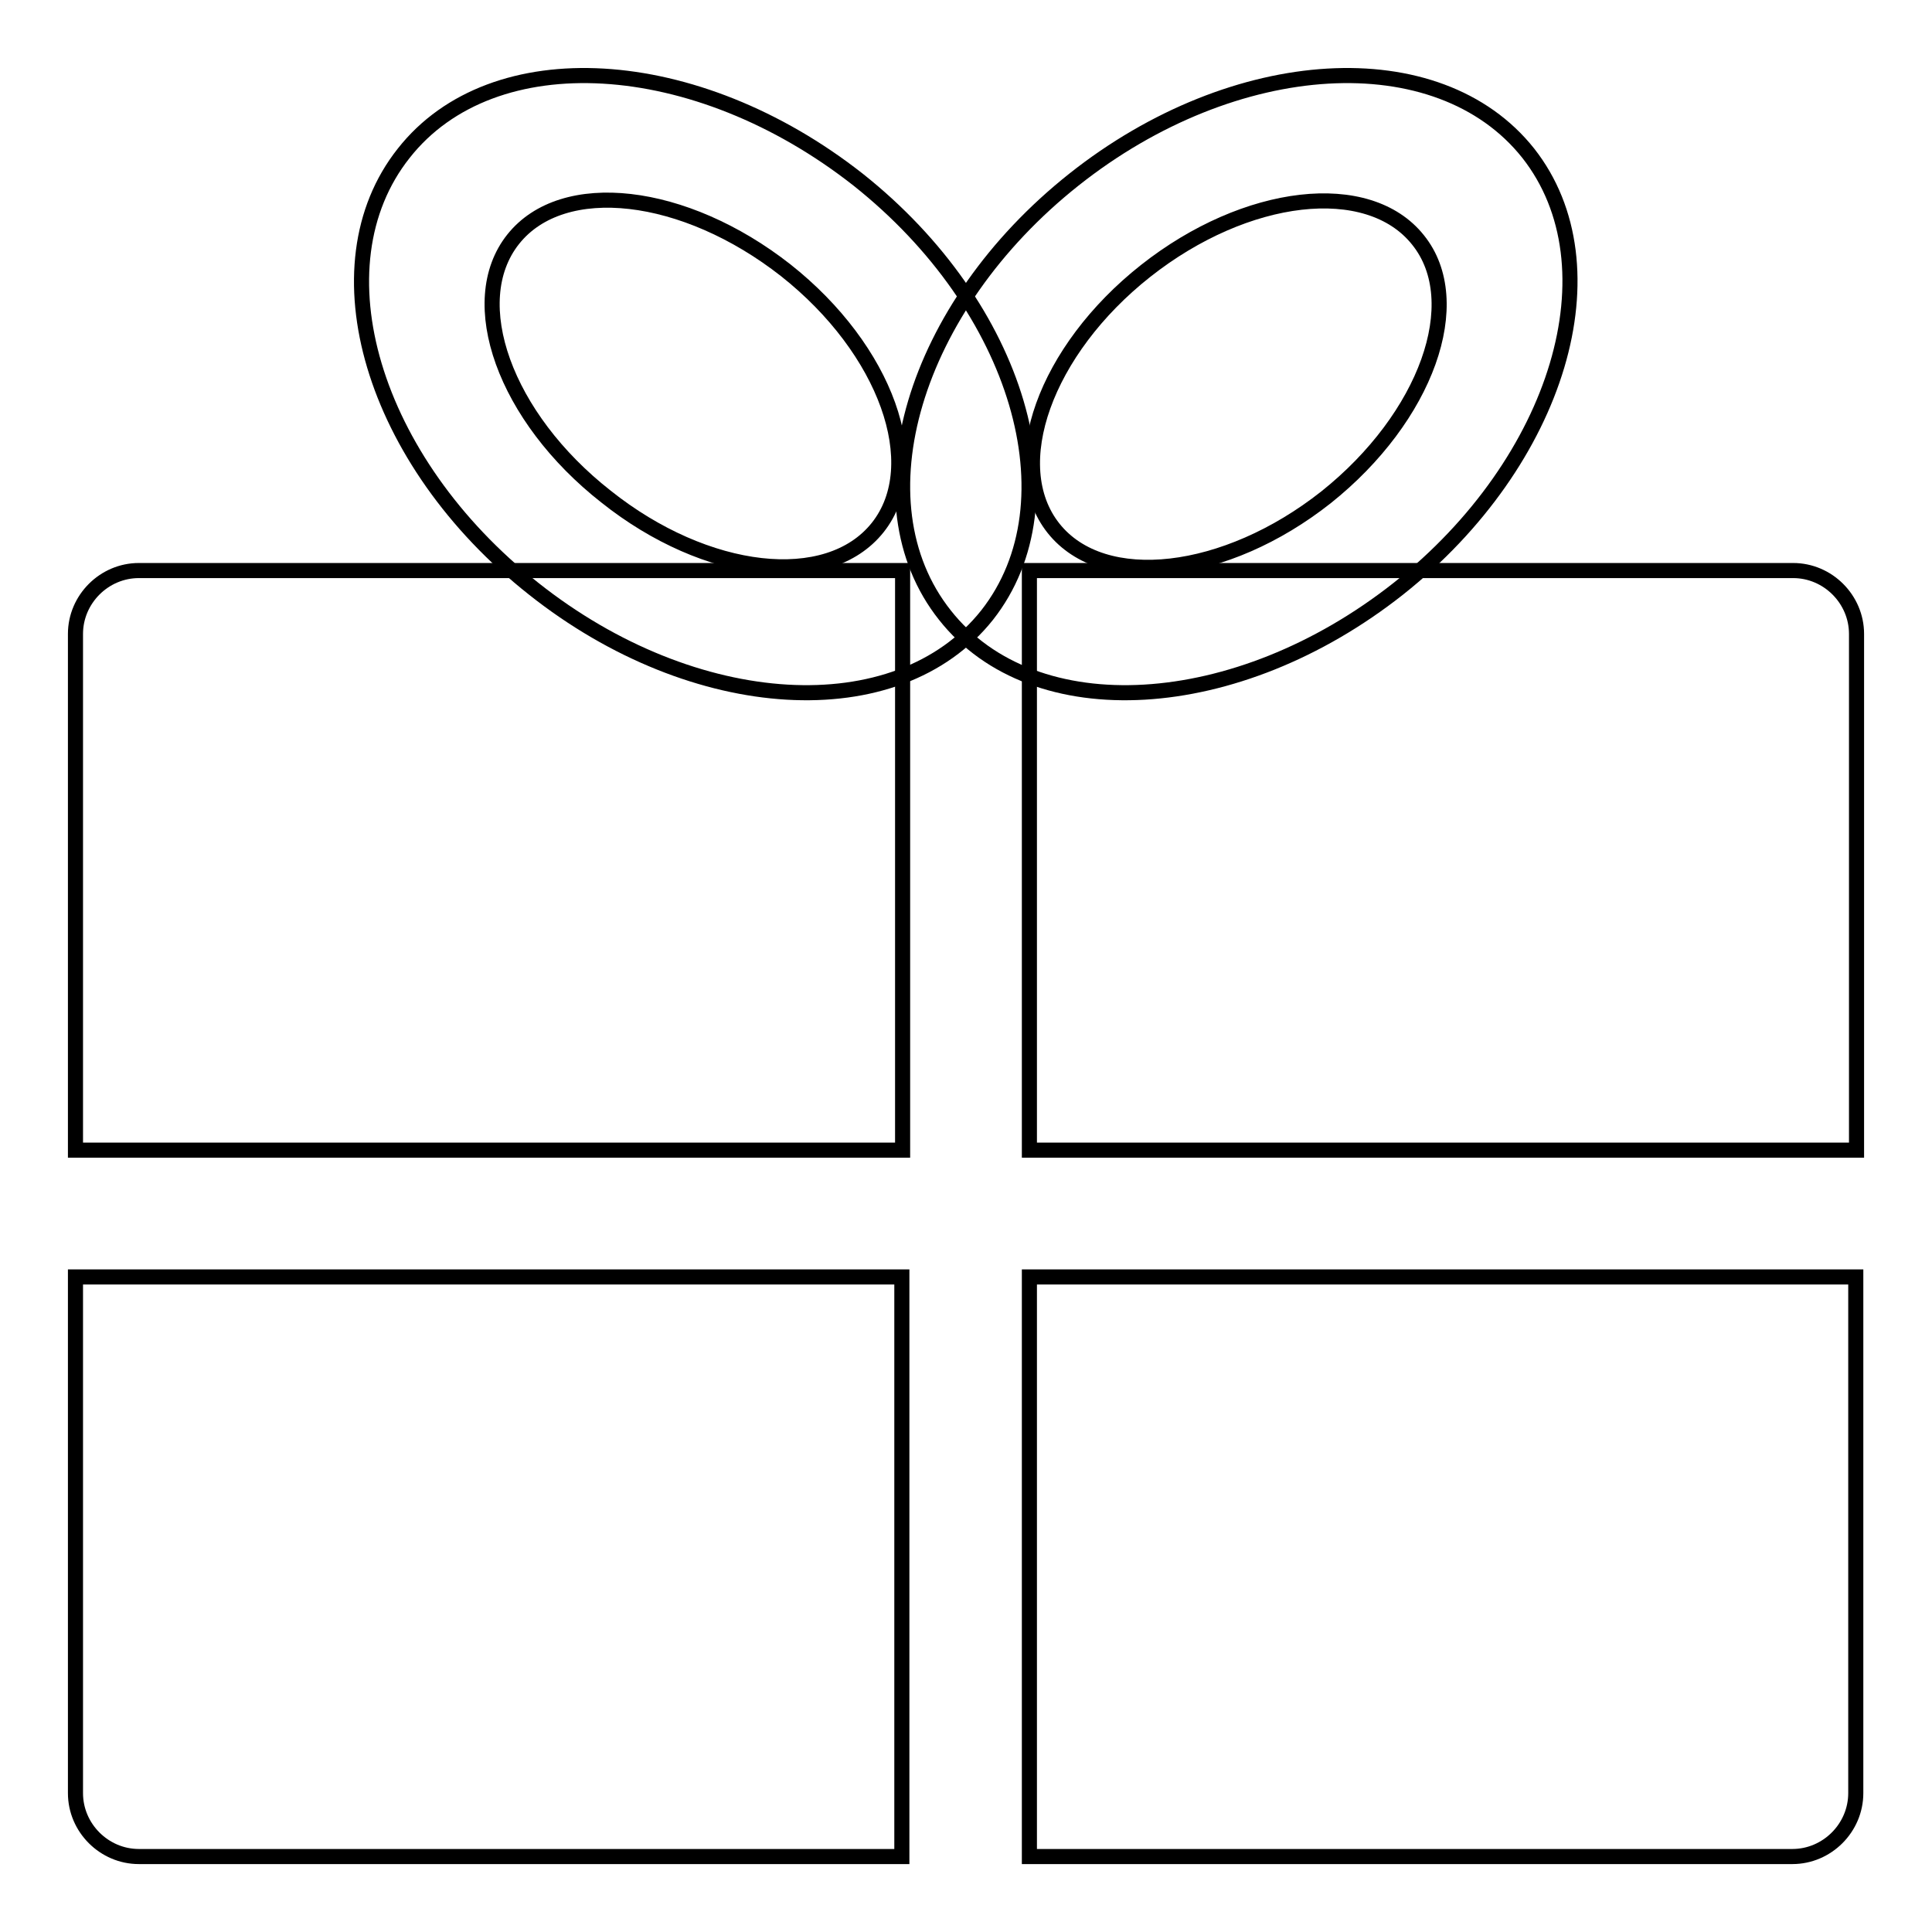
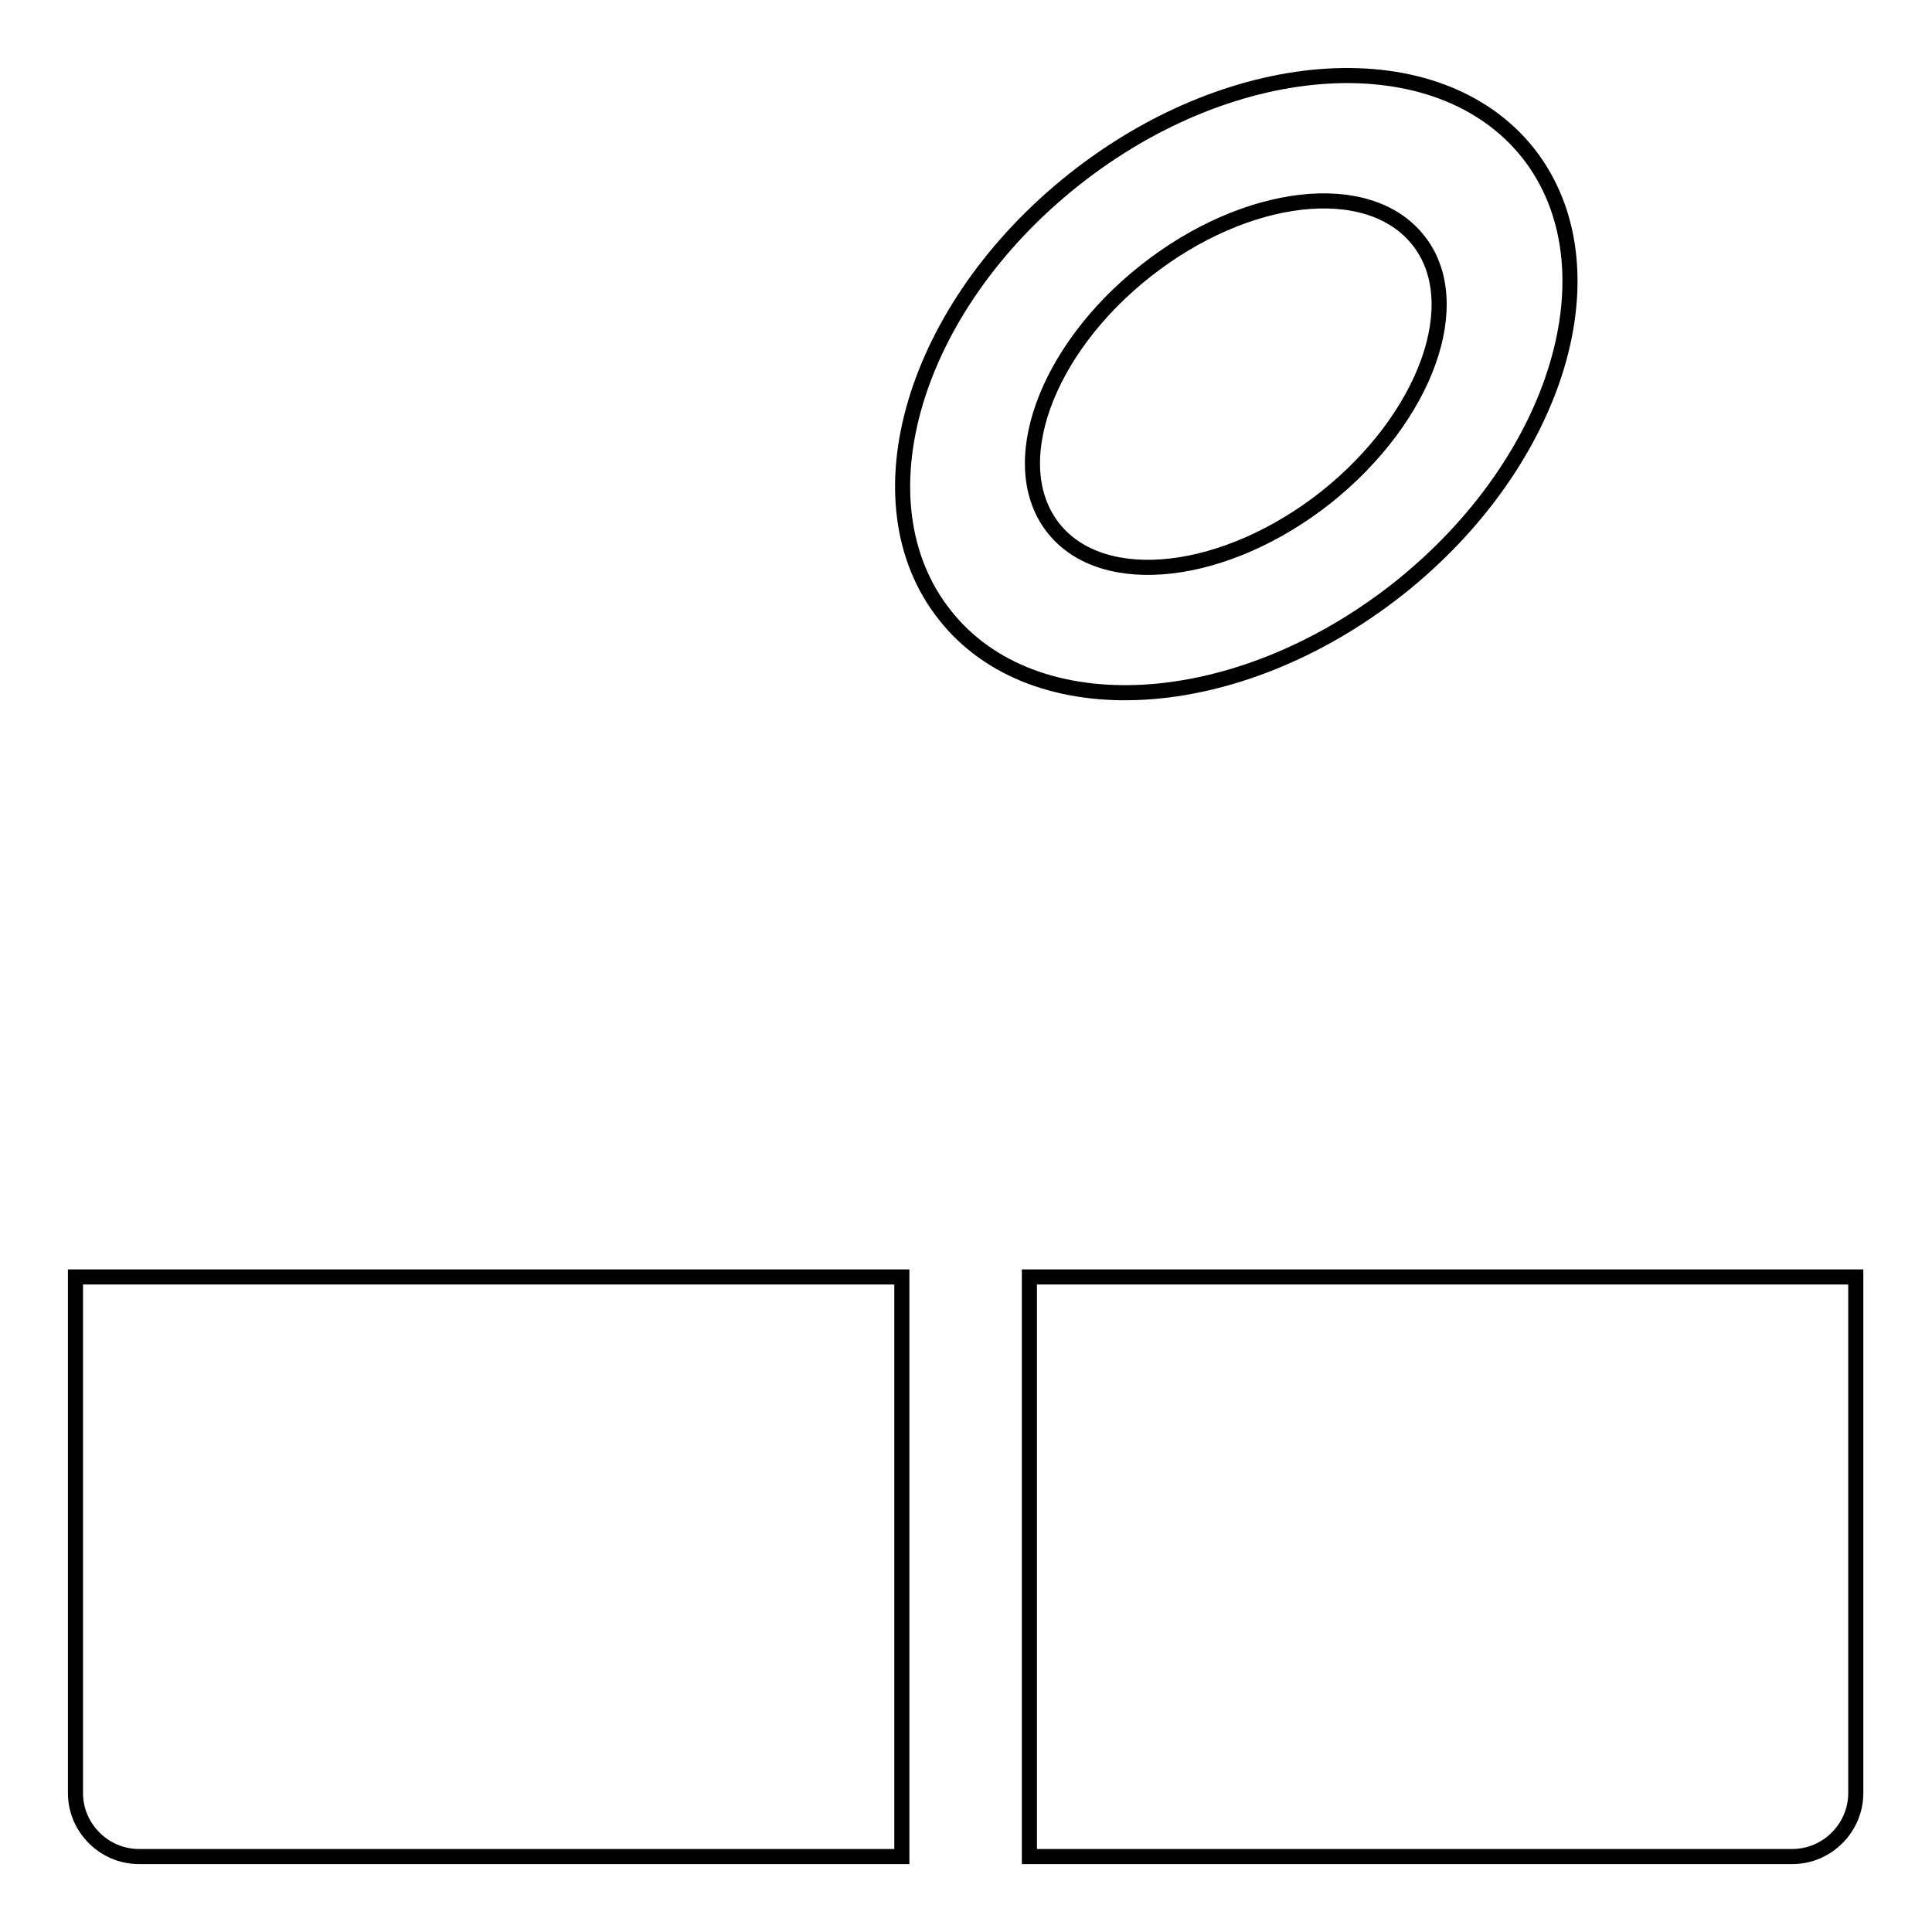
<svg xmlns="http://www.w3.org/2000/svg" version="1.1" x="0px" y="0px" viewBox="0 0 256 256" enable-background="new 0 0 256 256" xml:space="preserve">
  <g>
    <g>
-       <path stroke-width="2" fill-opacity="0" stroke="#000000" d="M53.5,20.3c-11.9,15-4.2,40.8,17.2,57.7c21.3,16.9,48.2,18.5,60.1,3.5c11.8-15,4.2-40.8-17.1-57.7C92.2,6.9,65.3,5.3,53.5,20.3z M68,31.7c6.6-8.3,22.7-6.4,36.1,4.1c13.3,10.5,18.8,25.8,12.2,34.1c-6.6,8.3-22.7,6.5-36-4.1C66.9,55.3,61.4,40,68,31.7z" />
-       <path stroke-width="2" fill-opacity="0" stroke="#000000" d="M119.6,152.4V75.6H18.4c-4.6,0-8.4,3.8-8.4,8.4v19v37.9v11.5L119.6,152.4L119.6,152.4z" />
-       <path stroke-width="2" fill-opacity="0" stroke="#000000" d="M246,152.4v-11.5V103V84c0-4.6-3.8-8.4-8.4-8.4H136.4v76.8L246,152.4L246,152.4z" />
      <path stroke-width="2" fill-opacity="0" stroke="#000000" d="M10,169.2v11.5v37.9v19c0,4.6,3.8,8.4,8.4,8.4h101.1v-76.8H10z" />
      <path stroke-width="2" fill-opacity="0" stroke="#000000" d="M136.4,169.2V246h101.1c4.6,0,8.4-3.8,8.4-8.4v-19v-37.9v-11.5H136.4z" />
      <path stroke-width="2" fill-opacity="0" stroke="#000000" d="M142.3,23.8c-21.3,16.9-29,42.7-17.1,57.7c11.8,15,38.7,13.4,60.1-3.5c21.3-16.9,29-42.7,17.2-57.7C190.6,5.3,163.6,6.9,142.3,23.8z M175.7,65.9c-13.3,10.5-29.5,12.4-36.1,4.1c-6.6-8.3-1.1-23.6,12.2-34.1c13.3-10.5,29.5-12.4,36.1-4.1C194.5,40,189,55.3,175.7,65.9z" />
    </g>
  </g>
</svg>